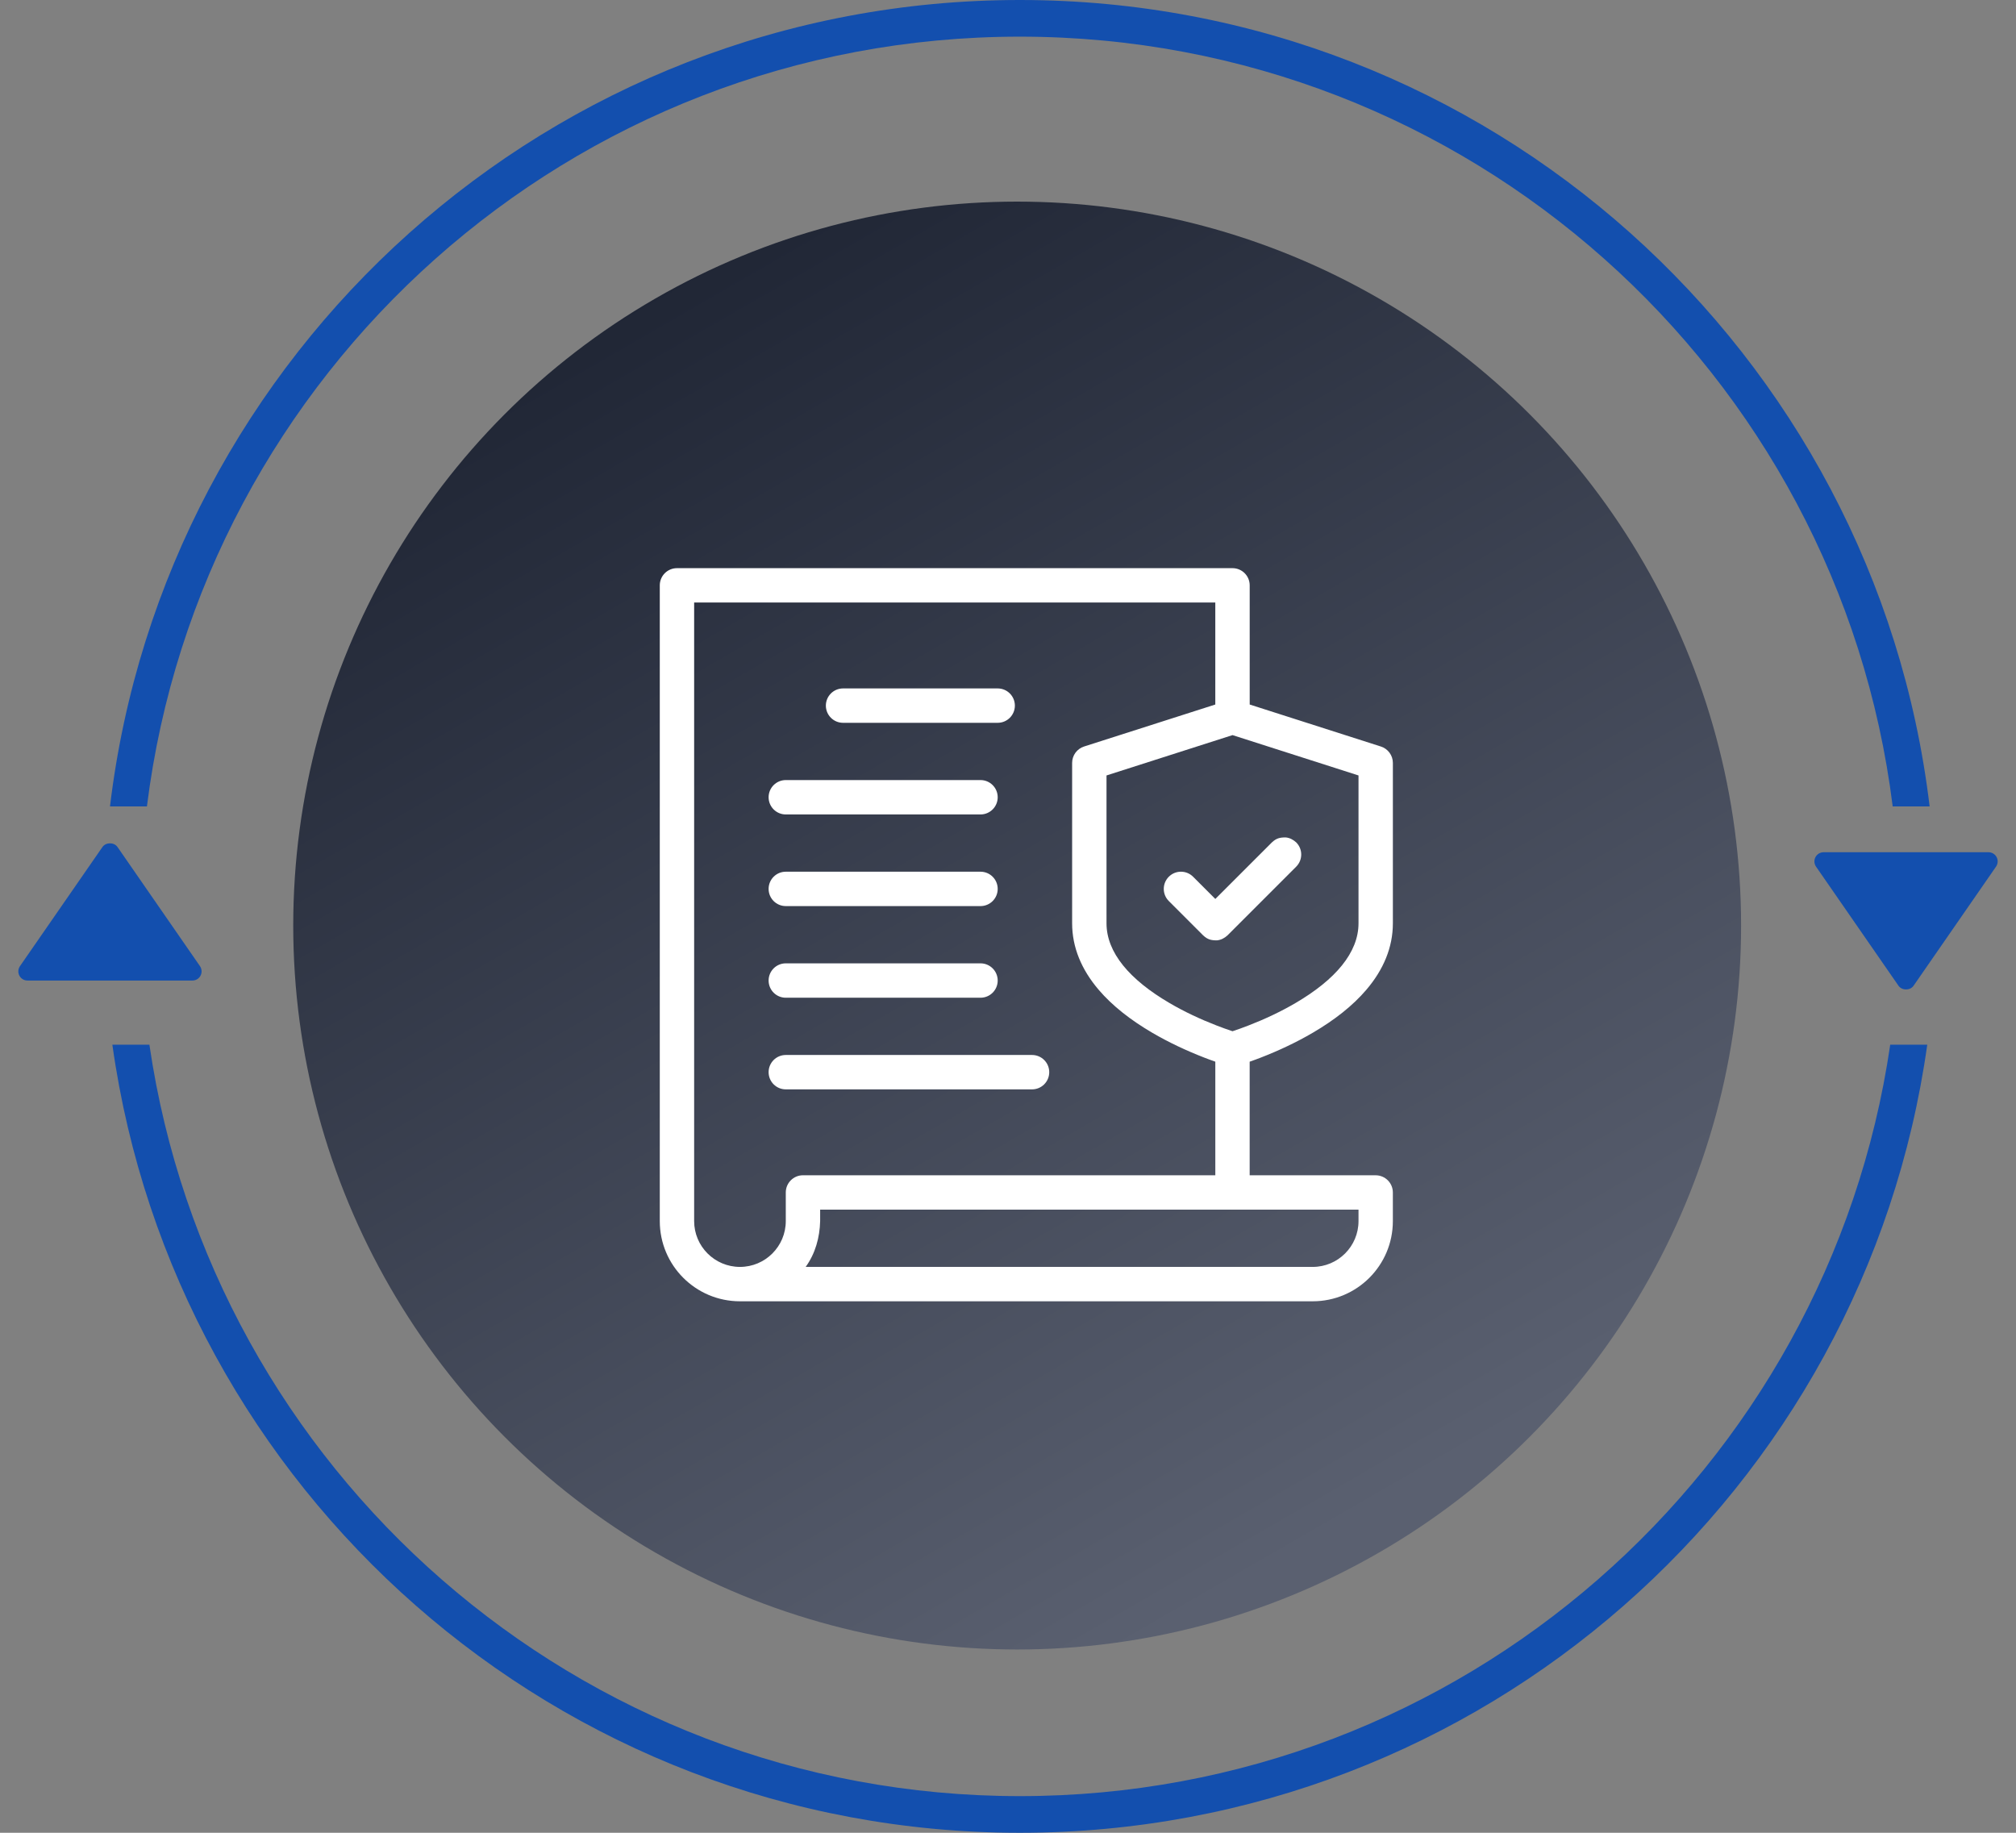
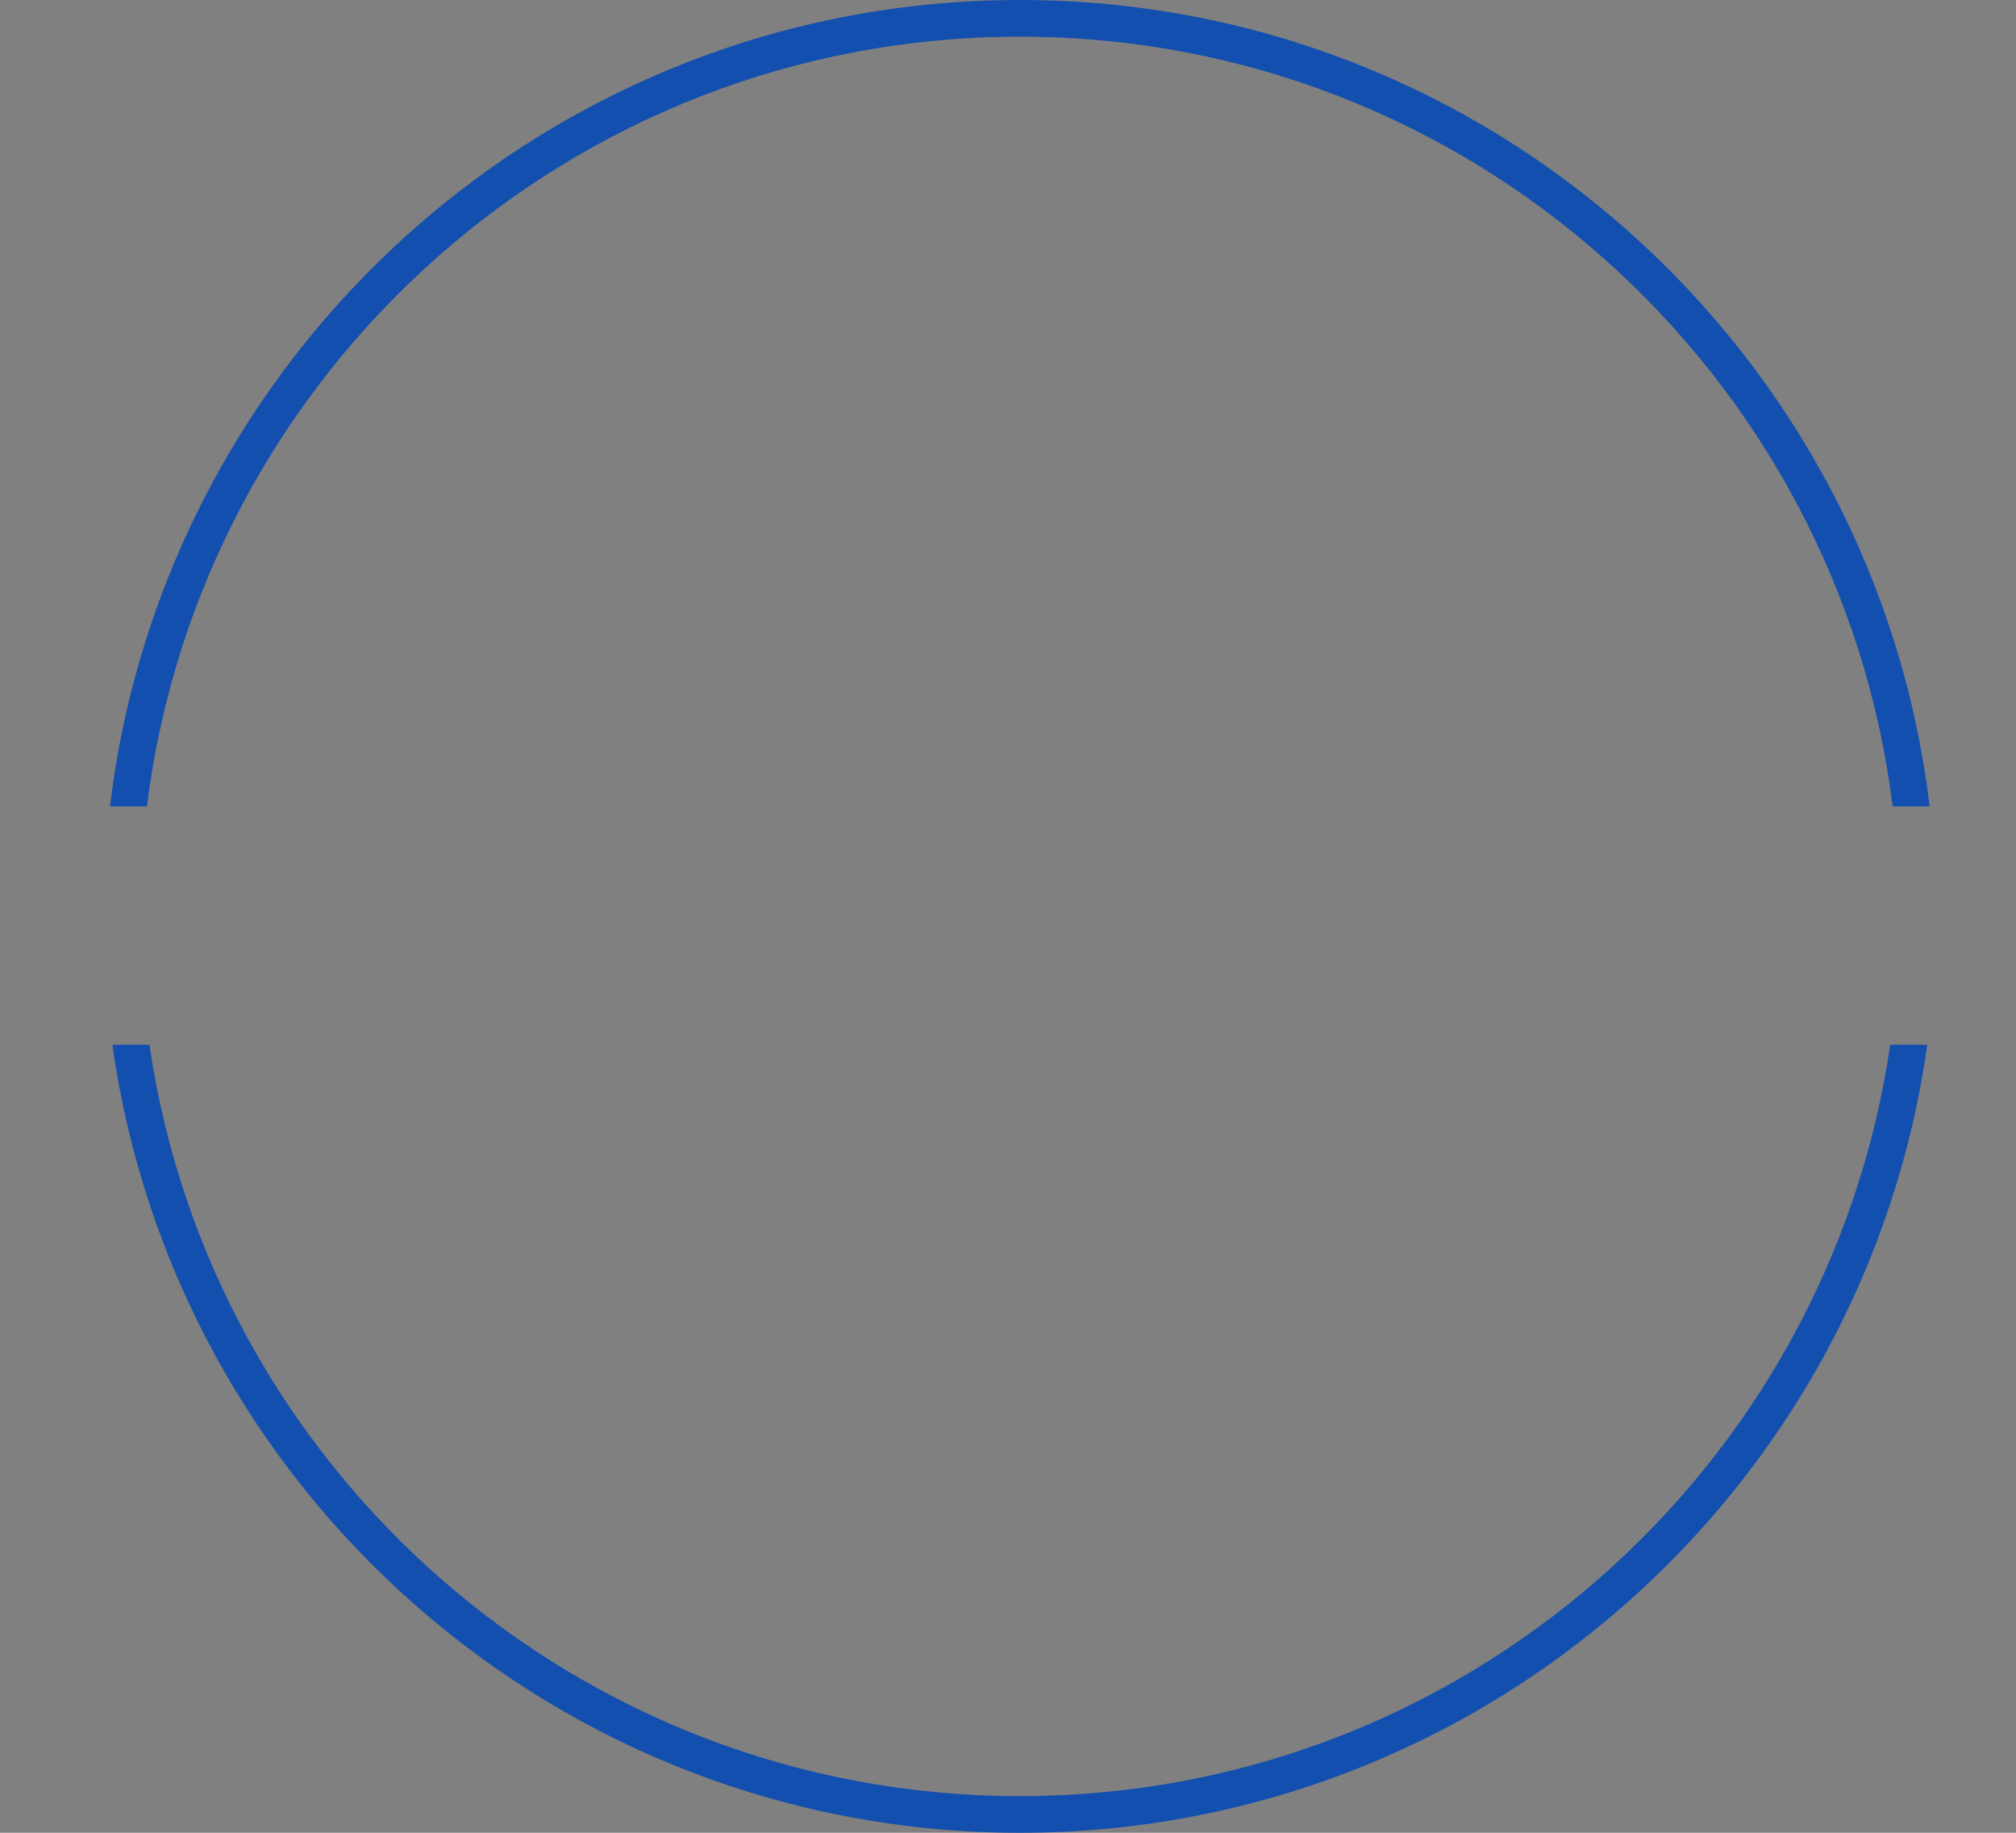
<svg xmlns="http://www.w3.org/2000/svg" width="110" height="100" viewBox="0 0 110 100" fill="none">
  <rect x="0" y="0" width="110" height="100" fill="#808080" stroke="none" />
  <path d="M105.158 57C101.754 81.3 80.883 100 55.645 100C30.406 100 9.535 81.3 6.131 57H8.152C11.541 80.192 31.513 98 55.645 98C79.776 98 99.748 80.192 103.137 57H105.158ZM55.645 0C81.228 0 102.323 19.215 105.287 44H103.272C100.32 20.322 80.122 2 55.645 2C31.167 2 10.969 20.322 8.017 44H6.002C8.966 19.215 30.061 7.27845e-05 55.645 0Z" fill="#134FAE" />
-   <circle cx="55.5" cy="50.5" r="39.5" fill="url(#paint0_linear_16216_91838)" />
-   <path d="M108.5 46.5H99.5C99.409 46.5 99.319 46.525 99.241 46.572C99.163 46.62 99.1 46.687 99.058 46.768C99.015 46.849 98.996 46.939 99.001 47.03C99.007 47.121 99.037 47.209 99.088 47.284L103.588 53.784C103.775 54.054 104.224 54.054 104.411 53.784L108.911 47.284C108.963 47.209 108.993 47.121 108.999 47.03C109.005 46.939 108.985 46.848 108.943 46.767C108.901 46.687 108.837 46.619 108.759 46.572C108.681 46.524 108.591 46.5 108.5 46.5Z" fill="#134FAE" />
-   <path d="M1.5 53.5H10.5C10.591 53.5 10.681 53.475 10.759 53.428C10.836 53.38 10.9 53.313 10.942 53.232C10.985 53.151 11.004 53.061 10.999 52.97C10.993 52.879 10.963 52.791 10.912 52.716L6.412 46.216C6.225 45.946 5.776 45.946 5.589 46.216L1.089 52.716C1.037 52.791 1.007 52.879 1.001 52.97C0.995 53.061 1.015 53.152 1.057 53.233C1.099 53.313 1.163 53.381 1.241 53.428C1.319 53.476 1.409 53.5 1.5 53.5Z" fill="#134FAE" />
-   <path d="M67.25 31C67.768 31 68.188 31.42 68.188 31.938V38.44C72.914 39.953 75.3 40.717 75.348 40.732C75.736 40.856 76 41.218 76 41.625V50.375C76 51.696 75.485 52.908 74.556 54C73.808 54.878 72.812 55.657 71.629 56.349C70.728 56.876 69.769 57.325 68.81 57.698C68.438 57.84 68.645 57.762 68.186 57.928V64.126H75.061C75.579 64.126 75.999 64.546 75.999 65.064V66.626C75.999 69.042 74.041 71.001 71.624 71.001H40.375C37.958 71.001 36 69.042 36 66.626V31.938C36 31.42 36.42 31 36.938 31H67.25ZM37.875 66.625C37.875 68.005 38.995 69.125 40.375 69.125C41.755 69.125 42.875 68.005 42.875 66.625V65.062C42.875 64.545 43.295 64.125 43.812 64.125H66.312V57.927C65.854 57.761 66.061 57.84 65.689 57.697C64.731 57.324 63.771 56.876 62.87 56.348C61.688 55.656 60.691 54.877 59.943 53.999C59.014 52.908 58.499 51.695 58.499 50.374V41.624C58.499 41.217 58.763 40.855 59.151 40.731L66.311 38.44V32.875H37.875V66.625ZM44.75 66.625C44.727 67.519 44.489 68.394 43.96 69.125H71.625C73.005 69.125 74.125 68.005 74.125 66.625V66H44.75V66.625ZM56.312 57.562C56.83 57.562 57.25 57.982 57.25 58.5C57.25 59.018 56.83 59.438 56.312 59.438H42.875C42.357 59.438 41.938 59.018 41.938 58.5C41.938 57.982 42.357 57.562 42.875 57.562H56.312ZM60.375 42.31V50.375C60.375 51.974 61.633 53.452 63.817 54.73C64.625 55.203 65.497 55.611 66.37 55.949C66.675 56.068 66.958 56.169 67.21 56.253L67.25 56.266L67.29 56.253C67.543 56.169 67.825 56.068 68.13 55.949C69.003 55.611 69.874 55.203 70.683 54.73C72.867 53.452 74.125 51.974 74.125 50.375V42.31L67.25 40.109L60.375 42.31ZM53.5 52.562C54.018 52.562 54.438 52.982 54.438 53.5C54.438 54.018 54.018 54.438 53.5 54.438H42.875C42.357 54.438 41.938 54.018 41.938 53.5C41.938 52.982 42.357 52.562 42.875 52.562H53.5ZM70.152 45.691C70.376 45.713 70.561 45.814 70.725 45.962C71.091 46.328 71.091 46.92 70.725 47.287L66.975 51.037C66.811 51.186 66.625 51.286 66.402 51.308C66.081 51.308 65.893 51.264 65.649 51.037L63.774 49.162C63.408 48.797 63.408 48.204 63.774 47.837C64.141 47.47 64.733 47.47 65.1 47.837L66.312 49.049L69.4 45.962C69.643 45.735 69.831 45.691 70.152 45.691ZM53.5 47.562C54.018 47.562 54.438 47.982 54.438 48.5C54.438 49.018 54.018 49.438 53.5 49.438H42.875C42.357 49.438 41.938 49.018 41.938 48.5C41.938 47.982 42.357 47.562 42.875 47.562H53.5ZM53.5 42.562C54.018 42.562 54.438 42.982 54.438 43.5C54.438 44.018 54.018 44.438 53.5 44.438H42.875C42.357 44.438 41.938 44.018 41.938 43.5C41.938 42.982 42.357 42.562 42.875 42.562H53.5ZM54.438 37.562C54.955 37.562 55.375 37.982 55.375 38.5C55.375 39.018 54.955 39.438 54.438 39.438H46C45.482 39.438 45.062 39.018 45.062 38.5C45.062 37.982 45.482 37.562 46 37.562H54.438Z" fill="white" />
  <defs>
    <linearGradient id="paint0_linear_16216_91838" x1="34" y1="12.078" x2="74.658" y2="82.5" gradientUnits="userSpaceOnUse">
      <stop stop-color="#1D2332" />
      <stop offset="1" stop-color="#5A6070" />
    </linearGradient>
  </defs>
</svg>